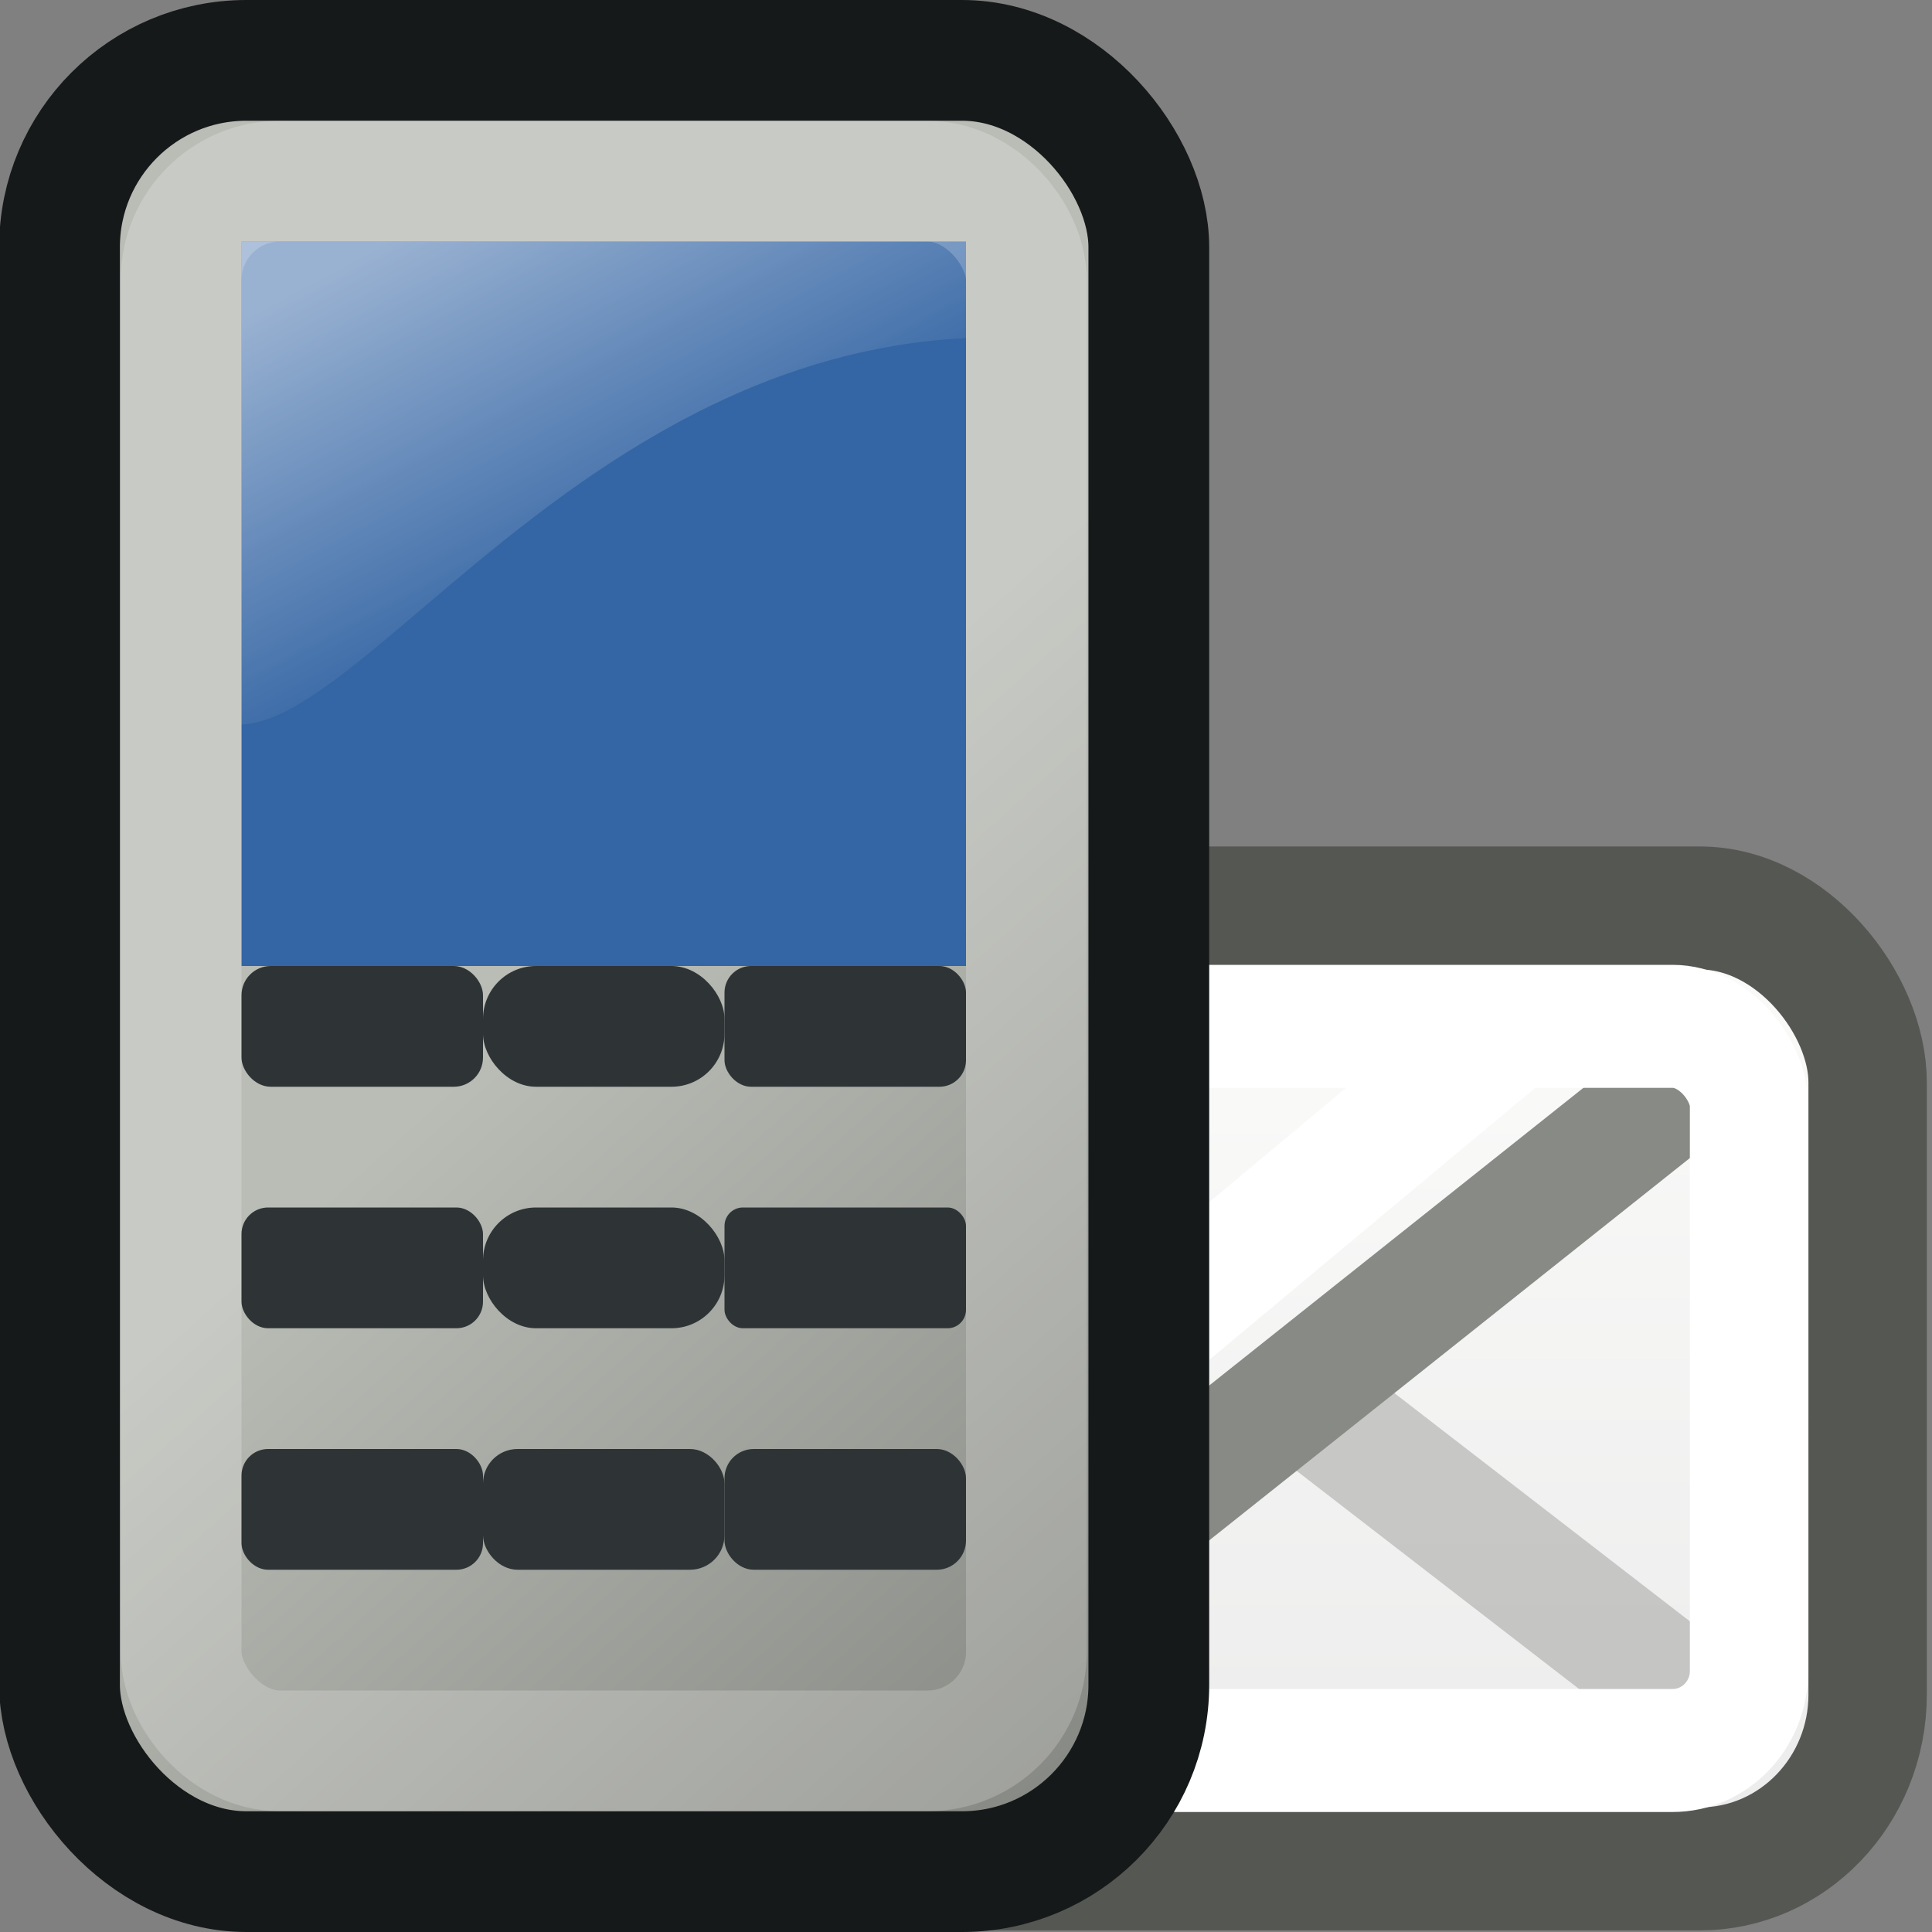
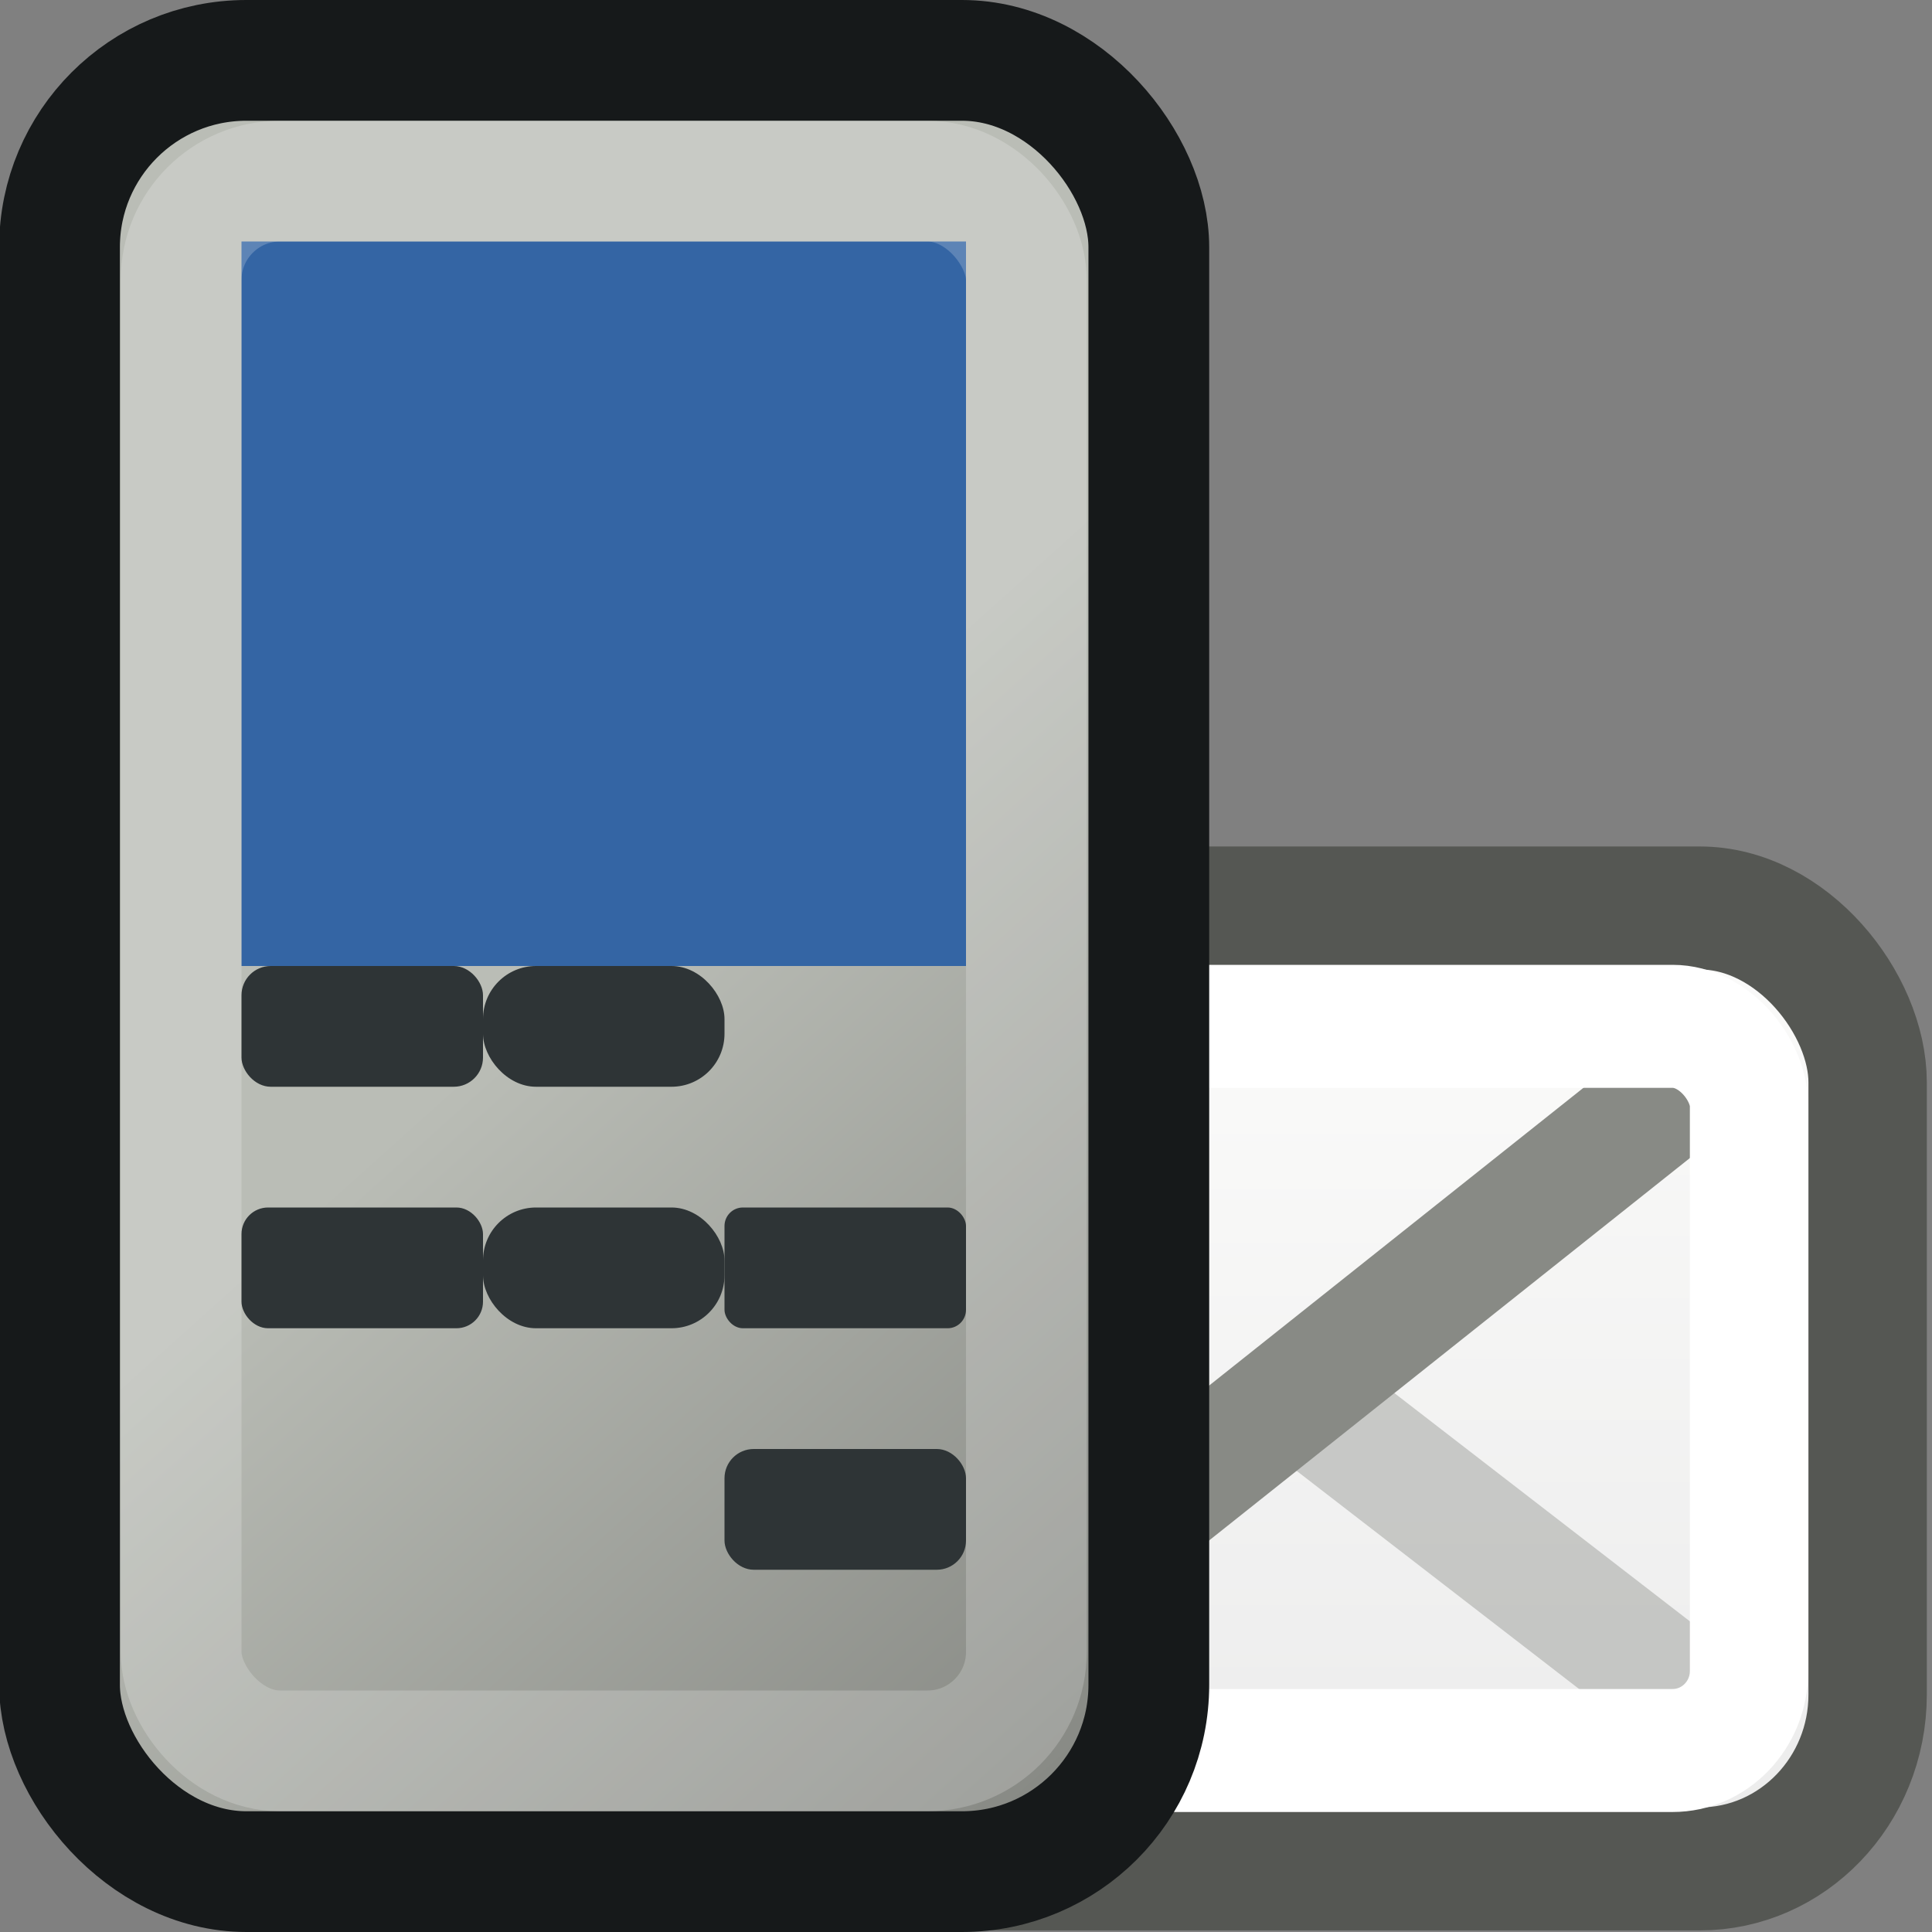
<svg xmlns="http://www.w3.org/2000/svg" xmlns:ns1="http://sodipodi.sourceforge.net/DTD/sodipodi-0.dtd" xmlns:ns2="http://www.inkscape.org/namespaces/inkscape" xmlns:xlink="http://www.w3.org/1999/xlink" width="16" height="16" id="svg1869" ns1:version="0.32" ns2:version="0.44+devel" ns1:docbase="/home/cornelius/Desktop/GAJIM iconset/sources/iconsets/transports/sms/16x16" ns1:docname="online.svg" ns2:export-filename="/home/cornelius/GFX/ikony/Tango/k750i/16x16/multimedia-players-k750i.png" ns2:export-xdpi="90" ns2:export-ydpi="90" version="1.0" ns2:output_extension="org.inkscape.output.svg.inkscape" ns1:modified="true">
  <rect width="100%" height="100%" fill="#808080" stroke="none" />
  <defs id="defs1871">
    <linearGradient ns2:collect="always" xlink:href="#linearGradient3058" id="linearGradient6146" gradientUnits="userSpaceOnUse" gradientTransform="matrix(0.877,0,0,0.885,9.141,-10.403)" x1="19.294" y1="14.867" x2="19.294" y2="38.184" />
    <linearGradient id="linearGradient3058" ns2:collect="always">
      <stop id="stop3060" offset="0" style="stop-color:#fafaf9;stop-opacity:1;" />
      <stop id="stop3062" offset="1" style="stop-color:#ececec;stop-opacity:1" />
    </linearGradient>
    <linearGradient ns2:collect="always" xlink:href="#linearGradient3058" id="linearGradient6142" gradientUnits="userSpaceOnUse" gradientTransform="matrix(0.877,0,0,0.937,9.141,-10.58)" x1="19.294" y1="14.867" x2="19.294" y2="38.184" />
    <linearGradient id="linearGradient5756">
      <stop id="stop5758" offset="0" style="stop-color:#babdb6;stop-opacity:1" />
      <stop id="stop5760" offset="1" style="stop-color:#888a85;stop-opacity:1" />
    </linearGradient>
    <linearGradient id="linearGradient5469" ns2:collect="always">
      <stop id="stop5471" offset="0" style="stop-color:#eeeeec;stop-opacity:1" />
      <stop id="stop5473" offset="1" style="stop-color:#d3d3d3;stop-opacity:1" />
    </linearGradient>
    <linearGradient id="linearGradient5453">
      <stop style="stop-color:#eeeeec;stop-opacity:1;" offset="0" id="stop5455" />
      <stop style="stop-color:#bebeb6;stop-opacity:1;" offset="1" id="stop5457" />
    </linearGradient>
    <linearGradient ns2:collect="always" id="linearGradient5306">
      <stop style="stop-color:#c5c5c5;stop-opacity:1" offset="0" id="stop5309" />
      <stop style="stop-color:#efefef;stop-opacity:1" offset="1" id="stop5311" />
    </linearGradient>
    <linearGradient id="linearGradient5304">
      <stop style="stop-color:#595959;stop-opacity:1" offset="0" id="stop5306" />
      <stop style="stop-color:#323232;stop-opacity:1" offset="1" id="stop5308" />
    </linearGradient>
    <linearGradient ns2:collect="always" id="linearGradient4547">
      <stop style="stop-color:white;stop-opacity:1;" offset="0" id="stop4549" />
      <stop style="stop-color:white;stop-opacity:0;" offset="1" id="stop4551" />
    </linearGradient>
    <linearGradient ns2:collect="always" xlink:href="#linearGradient5304" id="linearGradient6387" gradientUnits="userSpaceOnUse" gradientTransform="translate(6.372,1.922)" x1="16.911" y1="35.217" x2="42.625" y2="12.445" />
    <linearGradient ns2:collect="always" xlink:href="#linearGradient5304" id="linearGradient6389" gradientUnits="userSpaceOnUse" gradientTransform="matrix(0.858,0,0,1.319,10.001,-22.644)" x1="14.724" y1="15.654" x2="34.906" y2="37.507" />
    <linearGradient ns2:collect="always" xlink:href="#linearGradient5306" id="linearGradient6391" gradientUnits="userSpaceOnUse" gradientTransform="matrix(1.286,0,0,0.146,-9.913,40.177)" x1="29.375" y1="13.5" x2="38.812" y2="26.375" />
    <linearGradient ns2:collect="always" xlink:href="#linearGradient5469" id="linearGradient6395" gradientUnits="userSpaceOnUse" gradientTransform="matrix(0.964,0,0,0.611,1.294,17.63)" x1="26.812" y1="19.636" x2="38.904" y2="19.636" />
    <linearGradient ns2:collect="always" xlink:href="#linearGradient5469" id="linearGradient6397" gradientUnits="userSpaceOnUse" gradientTransform="matrix(0.859,0,0,0.699,3.902,17.898)" x1="26.812" y1="19.636" x2="38.904" y2="19.636" />
    <linearGradient ns2:collect="always" xlink:href="#linearGradient4547" id="linearGradient6399" gradientUnits="userSpaceOnUse" gradientTransform="matrix(0.529,0,0,0.74,19.132,16.264)" x1="21.143" y1="8.571" x2="26.143" y2="17.429" />
    <linearGradient ns2:collect="always" xlink:href="#linearGradient5304" id="linearGradient6431" gradientUnits="userSpaceOnUse" gradientTransform="translate(9.875,-0.125)" x1="16.911" y1="35.217" x2="42.625" y2="12.445" />
    <linearGradient ns2:collect="always" xlink:href="#linearGradient5304" id="linearGradient6433" gradientUnits="userSpaceOnUse" gradientTransform="matrix(0.929,0,0,1,12.196,-13.125)" x1="14.724" y1="15.654" x2="34.906" y2="37.507" />
    <linearGradient ns2:collect="always" xlink:href="#linearGradient5306" id="linearGradient6435" gradientUnits="userSpaceOnUse" gradientTransform="matrix(1.286,0,0,0.146,-6.411,38.13)" x1="29.375" y1="13.5" x2="38.812" y2="26.375" />
    <radialGradient ns2:collect="always" xlink:href="#linearGradient5453" id="radialGradient6437" gradientUnits="userSpaceOnUse" gradientTransform="matrix(1,0,0,1.008,0,-0.233)" cx="30.016" cy="29.062" fx="30.016" fy="29.062" r="1.953" />
    <linearGradient ns2:collect="always" xlink:href="#linearGradient5469" id="linearGradient6439" gradientUnits="userSpaceOnUse" gradientTransform="matrix(0.929,0,0,0.684,5.696,15.559)" x1="26.812" y1="19.636" x2="38.904" y2="19.636" />
    <linearGradient ns2:collect="always" xlink:href="#linearGradient5469" id="linearGradient6441" gradientUnits="userSpaceOnUse" gradientTransform="matrix(0.929,0,0,0.684,5.696,15.559)" x1="26.812" y1="19.636" x2="38.904" y2="19.636" />
    <linearGradient ns2:collect="always" xlink:href="#linearGradient4547" id="linearGradient6443" gradientUnits="userSpaceOnUse" gradientTransform="matrix(0.647,0,0,0.75,19.875,16.125)" x1="21.143" y1="8.571" x2="26.143" y2="17.429" />
    <linearGradient ns2:collect="always" xlink:href="#linearGradient4547" id="linearGradient4780" gradientUnits="userSpaceOnUse" gradientTransform="matrix(0.353,0,0,0.333,-4,-1)" x1="21.143" y1="8.571" x2="26.143" y2="17.429" />
    <linearGradient ns2:collect="always" xlink:href="#linearGradient5756" id="linearGradient4784" gradientUnits="userSpaceOnUse" gradientTransform="matrix(0.376,0,0,0.349,-4.581,-0.372)" x1="23.27" y1="25.596" x2="37.907" y2="40.732" />
    <linearGradient ns2:collect="always" xlink:href="#linearGradient3058" id="linearGradient6117" gradientUnits="userSpaceOnUse" gradientTransform="matrix(0.877,0,0,0.885,9.141,-10.403)" x1="19.294" y1="14.867" x2="19.294" y2="38.184" />
    <linearGradient ns2:collect="always" xlink:href="#linearGradient3058" id="linearGradient6119" gradientUnits="userSpaceOnUse" gradientTransform="matrix(0.751,0,0,0.773,12.206,-6.456)" x1="19.294" y1="14.867" x2="19.294" y2="38.184" />
  </defs>
  <ns1:namedview id="base" pagecolor="#ffffff" bordercolor="#666666" borderopacity="1.0" ns2:pageopacity="0.0" ns2:pageshadow="2" ns2:zoom="22.627416" ns2:cx="19.639459" ns2:cy="8.0455186" ns2:current-layer="layer1" showgrid="true" ns2:grid-bbox="true" ns2:document-units="px" showguides="true" ns2:guide-bbox="true" ns2:window-width="1270" ns2:window-height="944" ns2:window-x="0" ns2:window-y="26" width="16px" height="16px" />
  <g id="layer1" ns2:label="Layer 1" ns2:groupmode="layer">
    <g id="g6110" transform="matrix(0.333,0,0,0.346,-0.57,6.987)">
      <rect ry="4.174" rx="4.174" y="1.539" x="12.21" height="23" width="35.949" id="rect3056" style="color:#000000;fill:url(#linearGradient6117);fill-opacity:1;fill-rule:evenodd;stroke:#555753;stroke-width:2.944px;stroke-linecap:butt;stroke-linejoin:miter;marker:none;marker-start:none;marker-mid:none;marker-end:none;stroke-miterlimit:4;stroke-dasharray:none;stroke-dashoffset:0;stroke-opacity:1;visibility:visible;display:inline;overflow:visible;enable-background:accumulate" />
      <path style="fill:none;fill-rule:evenodd;stroke:#888a85;stroke-width:2.944px;stroke-linecap:butt;stroke-linejoin:miter;stroke-opacity:0.405" d="M 15.21,21.706 L 29.885,10.15 L 45.21,21.541" id="path3090" ns1:nodetypes="ccc" />
      <path ns1:nodetypes="cccc" id="path3066" d="M 15.21,4.372 L 29.046,15.636 C 29.531,15.966 30.064,16.08 30.721,15.636 L 45.21,4.544" style="color:#000000;fill:url(#linearGradient6119);fill-opacity:1;fill-rule:evenodd;stroke:#888a85;stroke-width:2.944px;stroke-linecap:butt;stroke-linejoin:miter;marker:none;marker-start:none;marker-mid:none;marker-end:none;stroke-miterlimit:4;stroke-dasharray:none;stroke-dashoffset:0;stroke-opacity:1;visibility:visible;display:inline;overflow:visible;enable-background:accumulate" />
      <rect style="color:#000000;fill:none;fill-opacity:1;fill-rule:evenodd;stroke:#ffffff;stroke-width:2.944px;stroke-linecap:butt;stroke-linejoin:miter;marker:none;marker-start:none;marker-mid:none;marker-end:none;stroke-miterlimit:4;stroke-dasharray:none;stroke-dashoffset:0;stroke-opacity:1;visibility:visible;display:inline;overflow:visible;enable-background:accumulate" id="rect3086" width="30" height="17.333" x="15.21" y="4.372" rx="1.903" ry="1.903" />
-       <path style="color:#000000;fill:none;fill-opacity:1;fill-rule:evenodd;stroke:#ffffff;stroke-width:2.944px;stroke-linecap:butt;stroke-linejoin:miter;marker:none;marker-start:none;marker-mid:none;marker-end:none;stroke-miterlimit:4;stroke-dasharray:none;stroke-dashoffset:0;stroke-opacity:1;visibility:visible;display:inline;overflow:visible;enable-background:accumulate" d="M 18.21,4.372 L 27.866,12.818 C 28.205,13.068 28.399,13.154 28.859,12.818 L 39.21,4.502" id="path3790" ns1:nodetypes="cccc" />
    </g>
    <rect style="fill:url(#linearGradient4784);fill-opacity:1;fill-rule:nonzero;stroke:#16191a;stroke-width:1;stroke-linecap:butt;stroke-linejoin:miter;stroke-miterlimit:4;stroke-dasharray:none;stroke-dashoffset:0;stroke-opacity:1" id="rect1877" width="9.021" height="15" x="0.493" y="0.5" rx="1.547" ry="1.547" />
    <rect style="fill:#3465a4;fill-opacity:1;fill-rule:nonzero;stroke:none;stroke-width:1;stroke-linecap:butt;stroke-linejoin:miter;stroke-miterlimit:4;stroke-dasharray:none;stroke-dashoffset:0;stroke-opacity:1" id="rect1879" width="6" height="6" x="2" y="2" rx="0" ry="0" />
-     <path style="opacity:0.5;fill:url(#linearGradient4780);fill-opacity:1;fill-rule:evenodd;stroke:none;stroke-width:1px;stroke-linecap:butt;stroke-linejoin:miter;stroke-opacity:1" d="M 2,6 C 3.042,5.962 4.866,2.952 8,2.8 L 8,2 L 2,2 L 2,6 z " id="path3657" ns1:nodetypes="ccccc" />
    <rect style="opacity:0.2;fill:none;fill-opacity:1;fill-rule:nonzero;stroke:#ffffff;stroke-width:1;stroke-linecap:butt;stroke-linejoin:miter;stroke-miterlimit:4;stroke-dasharray:none;stroke-dashoffset:0;stroke-opacity:1" id="rect4638" width="7" height="13" x="1.5" y="1.5" rx="0.819" ry="0.819" />
-     <rect style="fill:#2e3436;fill-opacity:1;stroke:none;stroke-width:1;stroke-linecap:round;stroke-linejoin:round;stroke-miterlimit:4;stroke-dasharray:none;stroke-opacity:1" id="rect5253" width="2" height="1" x="2" y="12" rx="0.22" ry="0.22" />
-     <rect style="fill:#2e3436;fill-opacity:1;stroke:none;stroke-width:1;stroke-linecap:round;stroke-linejoin:round;stroke-miterlimit:4;stroke-dasharray:none;stroke-opacity:1" id="rect5255" width="2" height="1" x="4" y="12" rx="0.286" ry="0.286" />
    <rect style="fill:#2e3436;fill-opacity:1;stroke:none;stroke-width:1;stroke-linecap:round;stroke-linejoin:round;stroke-miterlimit:4;stroke-dasharray:none;stroke-opacity:1" id="rect5257" width="2" height="1" x="6" y="12" rx="0.242" ry="0.242" />
    <rect ry="0.22" rx="0.22" y="10" x="2" height="1" width="2" id="rect2836" style="fill:#2e3436;fill-opacity:1;stroke:none;stroke-width:1;stroke-linecap:round;stroke-linejoin:round;stroke-miterlimit:4;stroke-dasharray:none;stroke-opacity:1" />
    <rect style="fill:#2e3436;fill-opacity:1;stroke:none;stroke-width:1;stroke-linecap:round;stroke-linejoin:round;stroke-miterlimit:4;stroke-dasharray:none;stroke-opacity:1" id="rect2838" width="2" height="1" x="2" y="8" rx="0.242" ry="0.242" />
-     <rect ry="0.22" rx="0.22" y="8" x="6" height="1" width="2" id="rect2840" style="fill:#2e3436;fill-opacity:1;stroke:none;stroke-width:1;stroke-linecap:round;stroke-linejoin:round;stroke-miterlimit:4;stroke-dasharray:none;stroke-opacity:1" />
    <rect style="fill:#2e3436;fill-opacity:1;stroke:none;stroke-width:1;stroke-linecap:round;stroke-linejoin:round;stroke-miterlimit:4;stroke-dasharray:none;stroke-opacity:1" id="rect2847" width="2" height="1" x="6" y="10" rx="0.152" ry="0.153" />
    <rect ry="0.439" rx="0.439" y="10" x="4" height="1" width="2" id="rect5768" style="fill:#2e3436;fill-opacity:1;stroke:none;stroke-width:1;stroke-linecap:round;stroke-linejoin:round;stroke-miterlimit:4;stroke-dasharray:none;stroke-opacity:1" />
    <rect style="fill:#2e3436;fill-opacity:1;stroke:none;stroke-width:1;stroke-linecap:round;stroke-linejoin:round;stroke-miterlimit:4;stroke-dasharray:none;stroke-opacity:1" id="rect5770" width="2" height="1" x="4" y="8" rx="0.439" ry="0.439" />
  </g>
</svg>